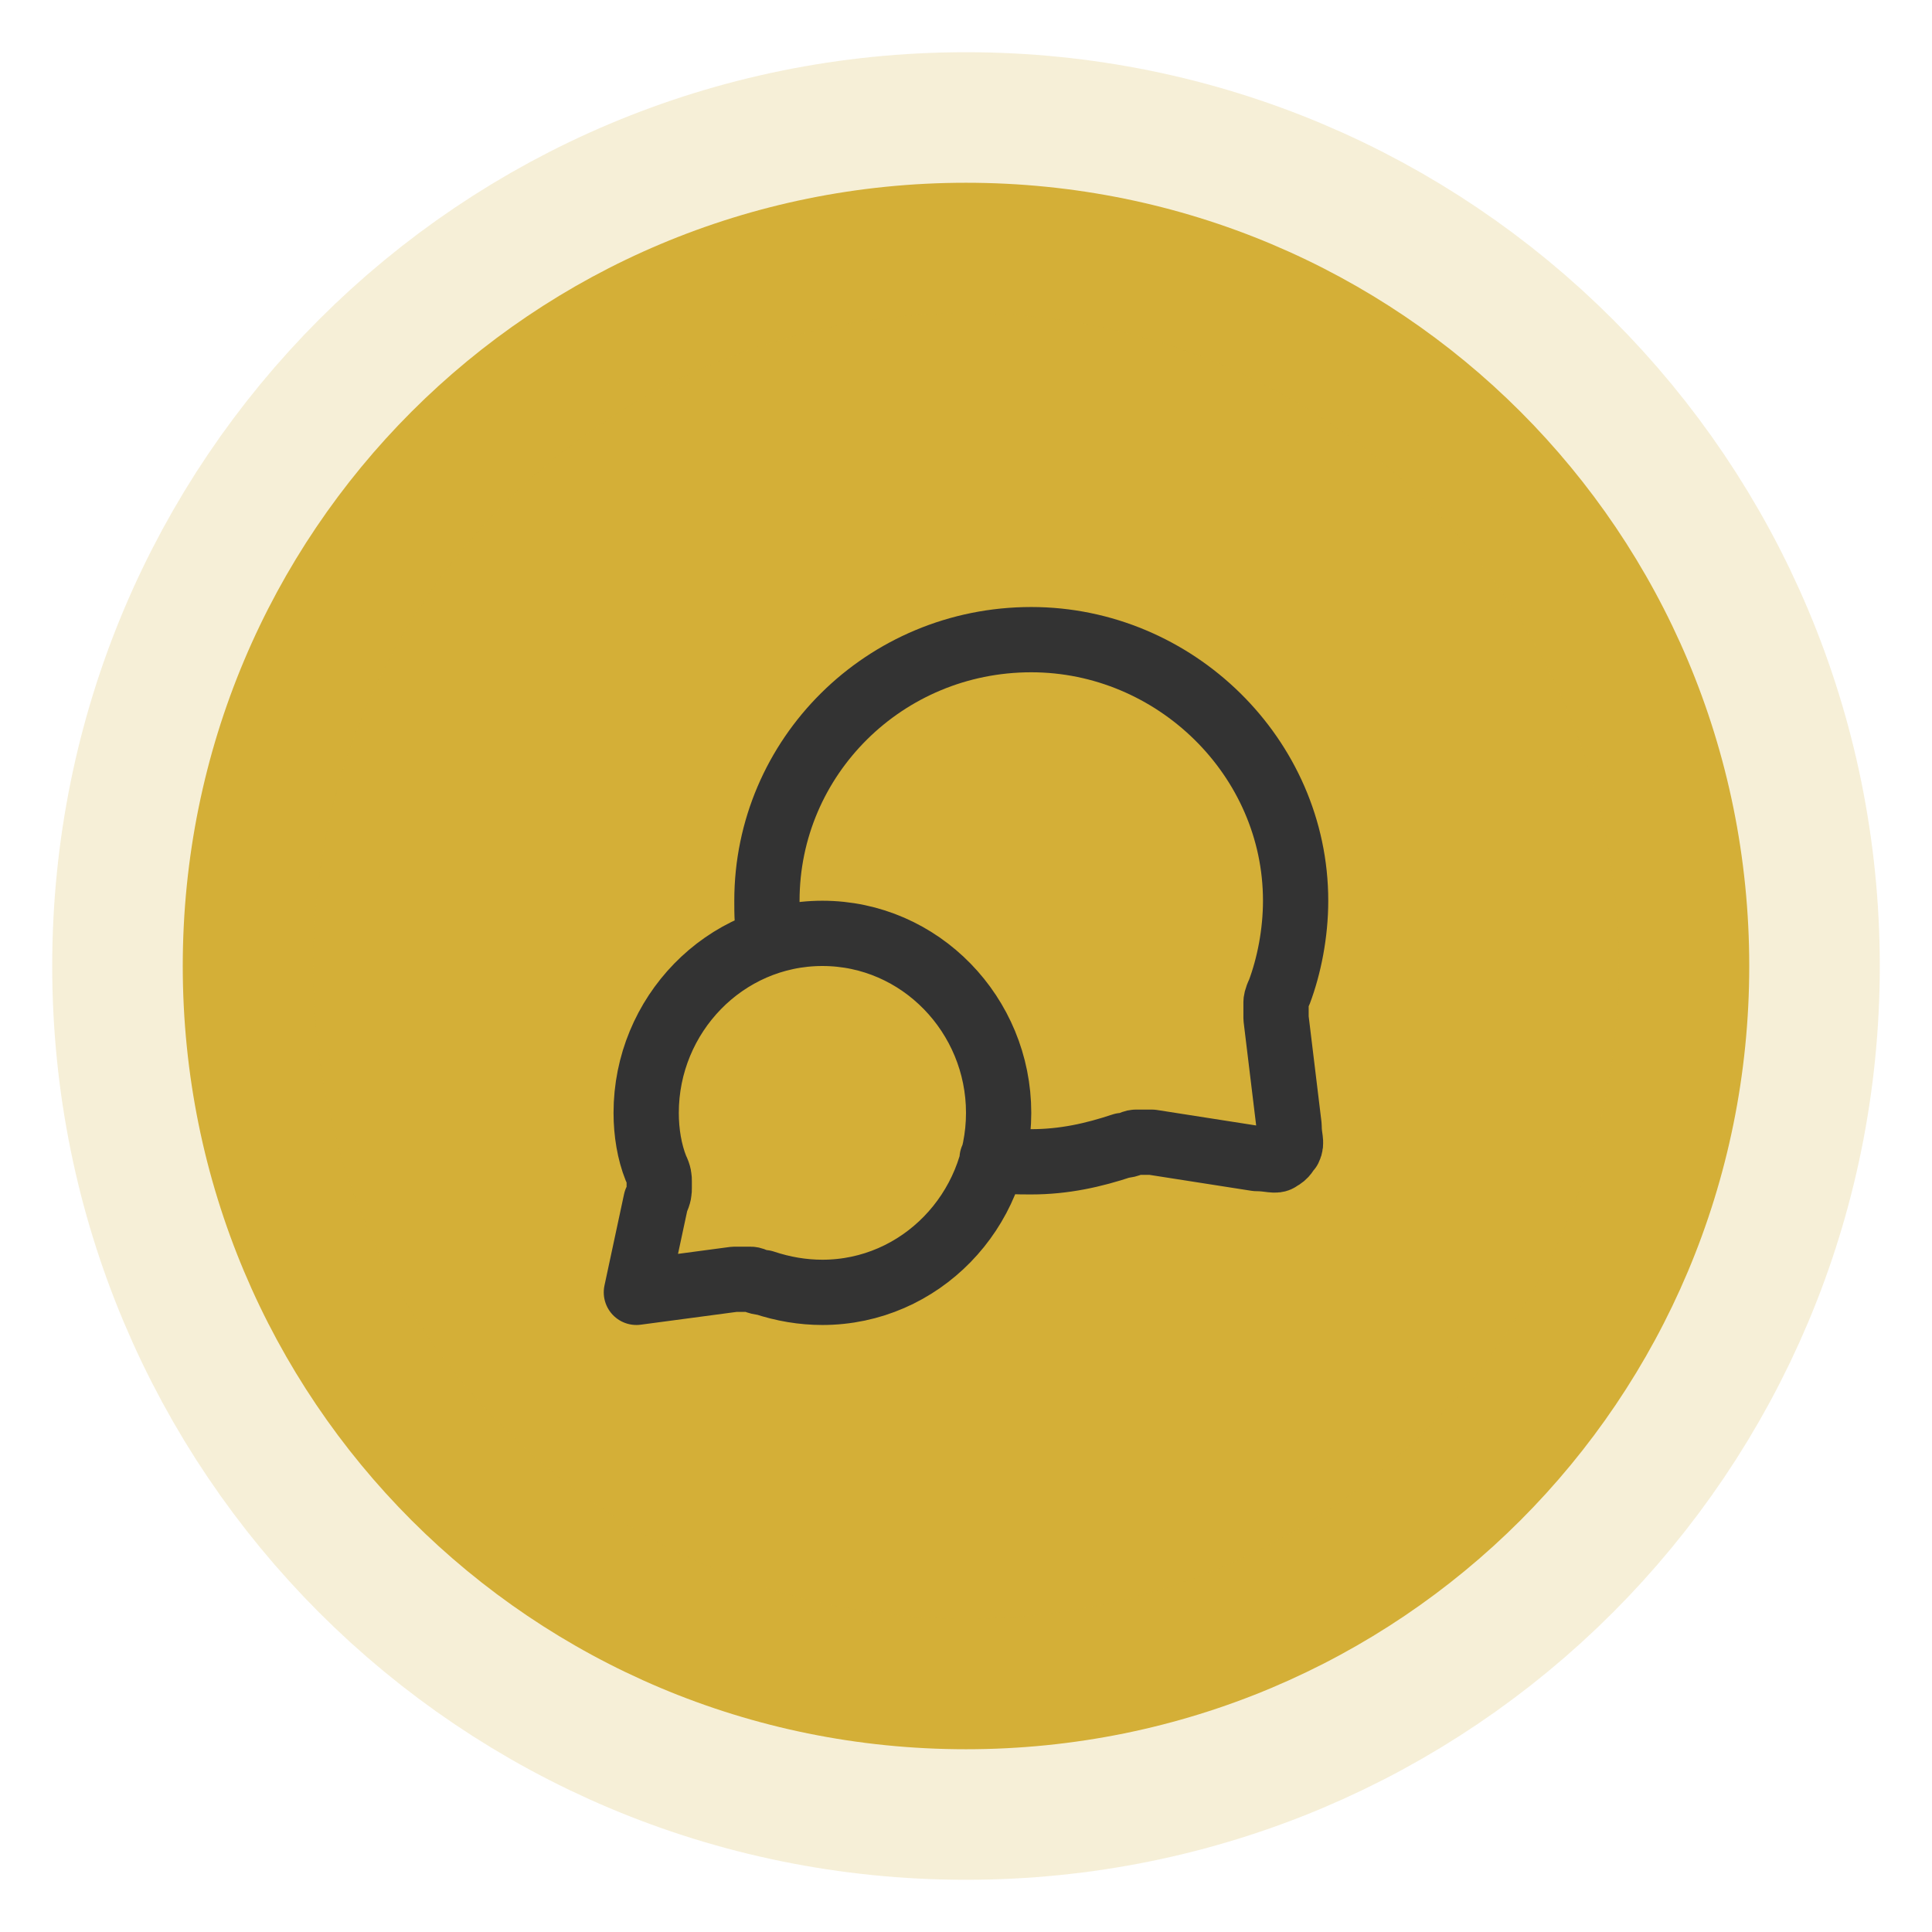
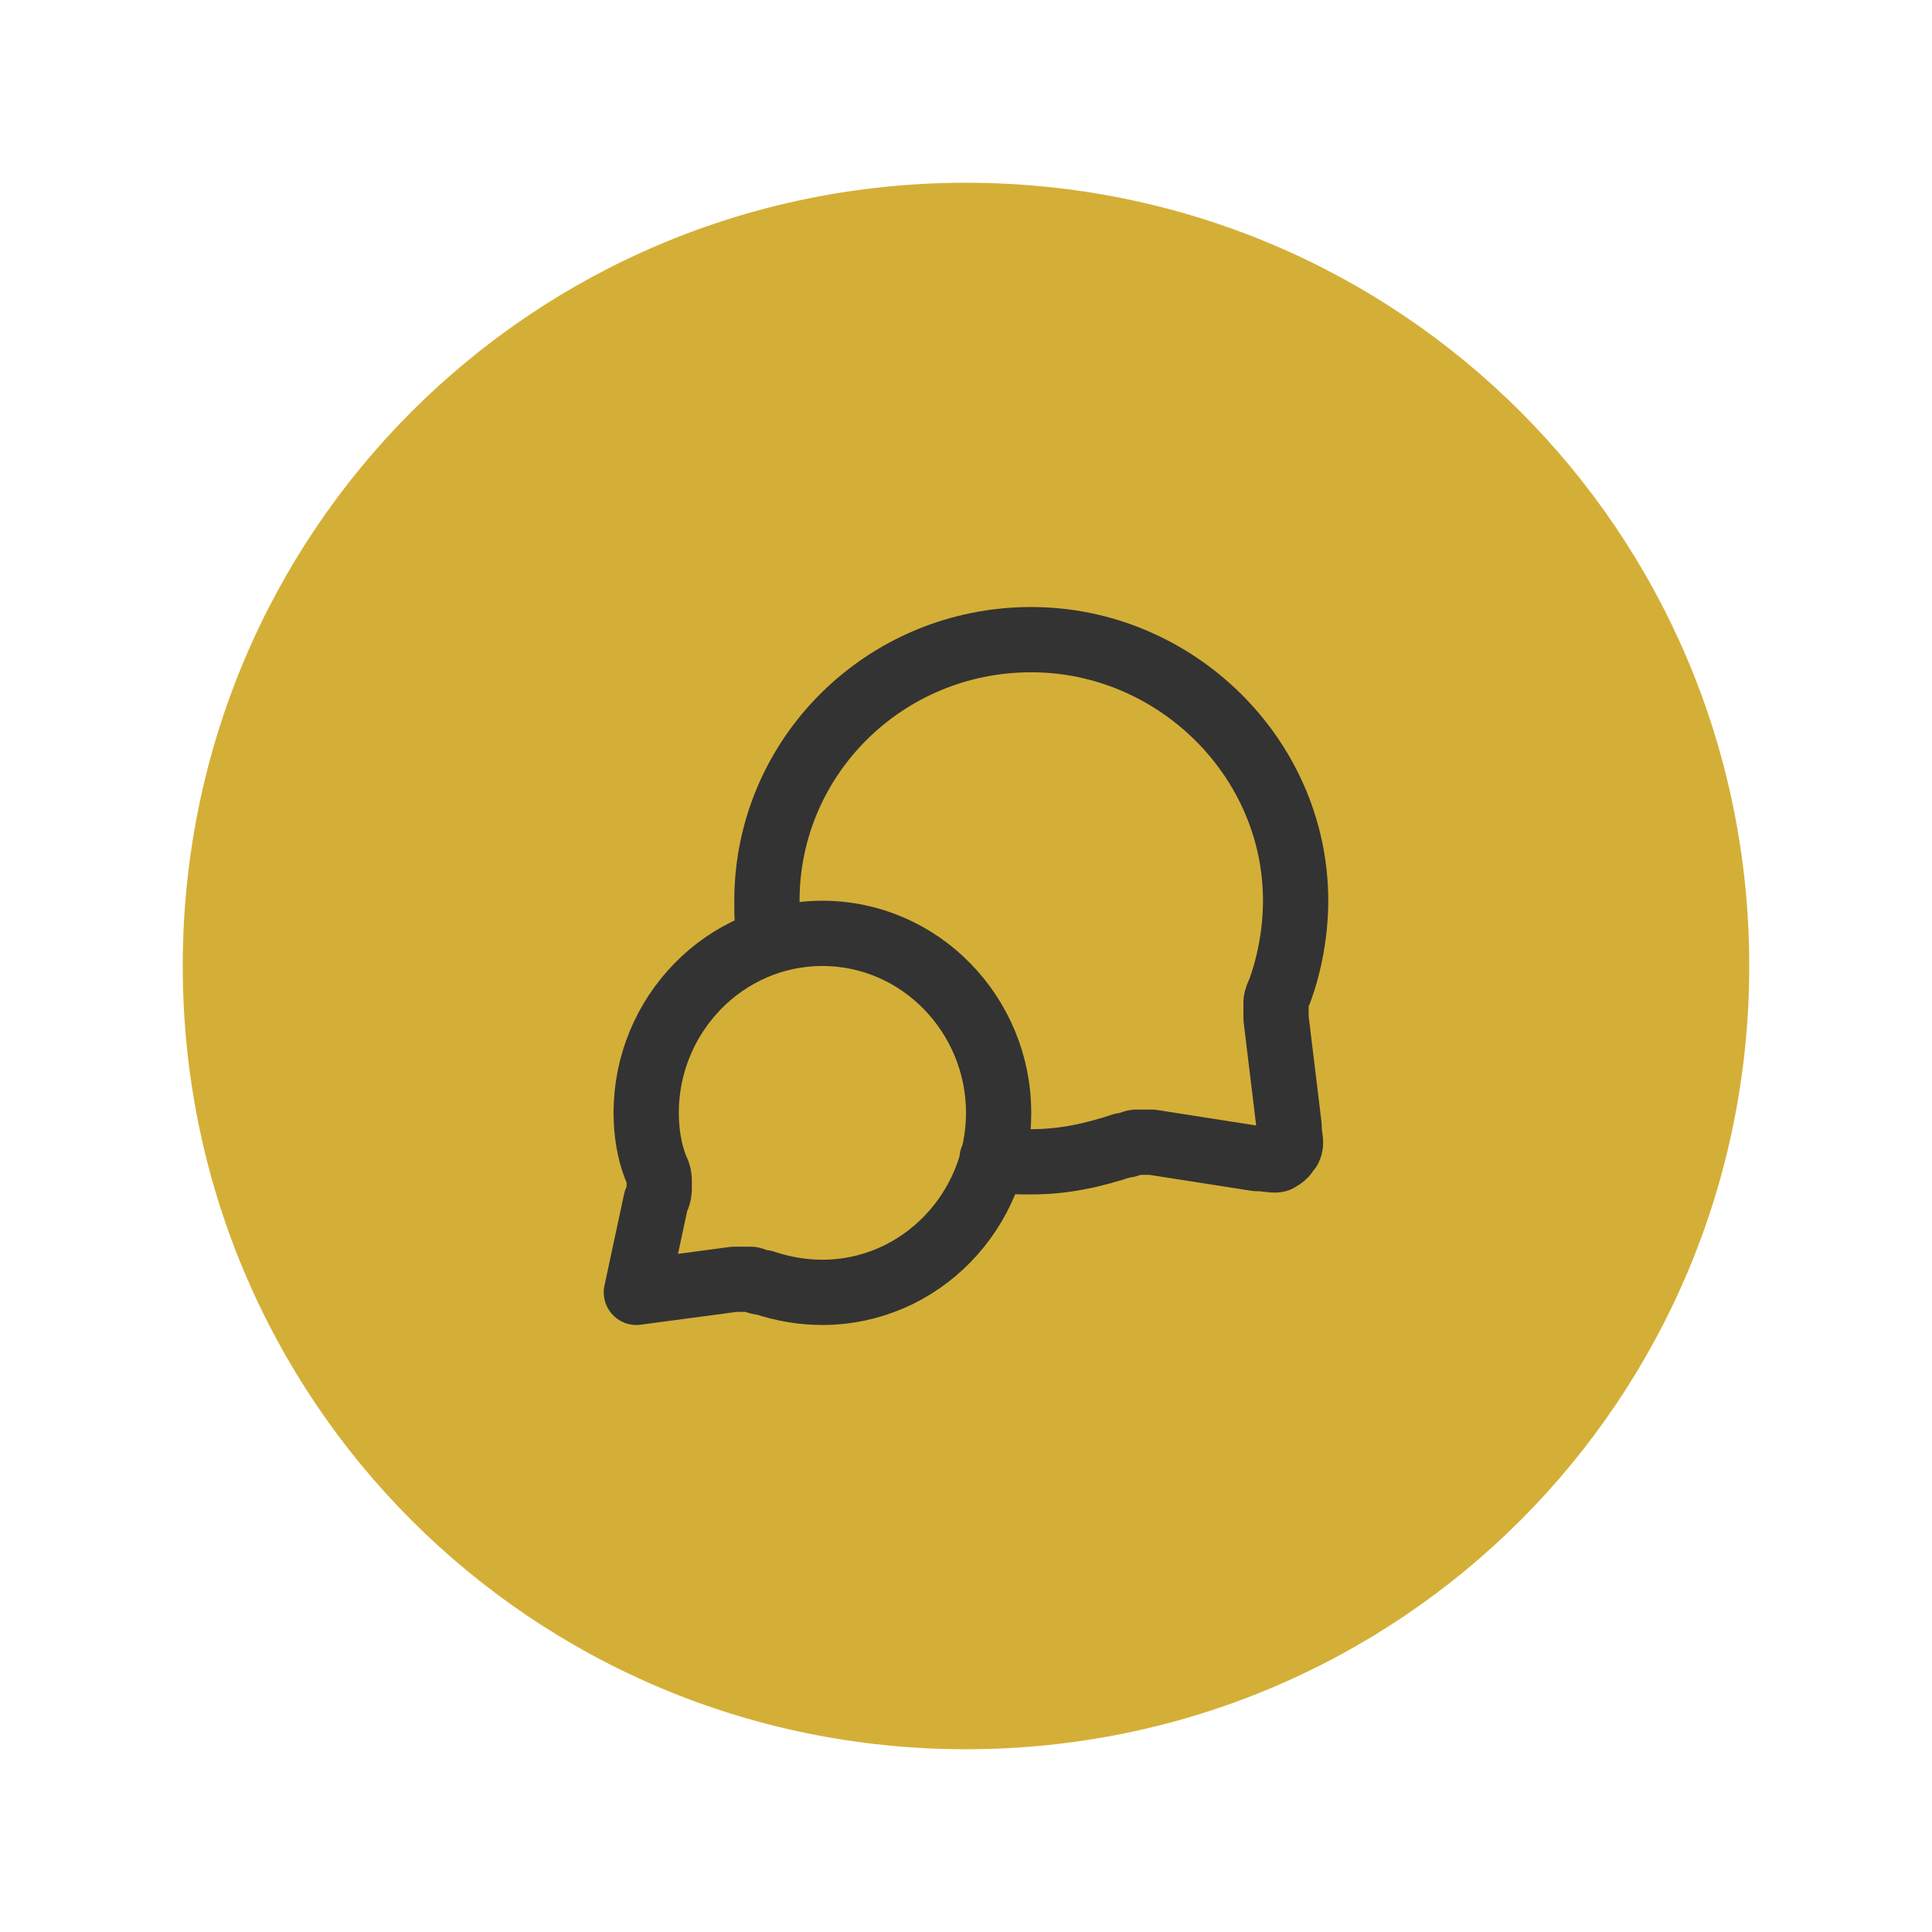
<svg xmlns="http://www.w3.org/2000/svg" version="1.1" id="Capa_1" x="0px" y="0px" viewBox="0 0 59.2 59.2" style="enable-background:new 0 0 59.2 59.2;" xml:space="preserve">
  <style type="text/css">
	.st0{fill:#D4AF37;}
	.st1{fill:none;stroke:#D4AF37;stroke-width:8;stroke-opacity:0.2;}
	.st2{fill:none;stroke:#333333;stroke-width:2;stroke-linecap:round;stroke-linejoin:round;}
	.st3{fill:none;stroke:#EEE7CF;stroke-width:8;}
</style>
  <path class="st0" d="M29.6,5.6L29.6,5.6c13.3,0,24,10.7,24,24l0,0c0,13.3-10.7,24-24,24l0,0c-13.3,0-24-10.7-24-24l0,0  C5.6,16.3,16.3,5.6,29.6,5.6z" />
-   <path class="st1" d="M29.6,5.6L29.6,5.6c13.3,0,24,10.7,24,24l0,0c0,13.3-10.7,24-24,24l0,0c-13.3,0-24-10.7-24-24l0,0  C5.6,16.3,16.3,5.6,29.6,5.6z" />
  <path class="st2" d="M23.6,28.8c-0.1-0.4-0.1-0.8-0.1-1.2c0-4.4,3.6-8,8.1-8c4.4,0,8.1,3.6,8.1,8c0,1-0.2,2-0.5,2.8  c-0.1,0.2-0.1,0.3-0.1,0.3c0,0.1,0,0.1,0,0.2c0,0.1,0,0.2,0,0.3l0.4,3.3c0,0.4,0.1,0.5,0,0.7c-0.1,0.1-0.1,0.2-0.3,0.3  c-0.1,0.1-0.3,0-0.7,0L35.3,35c-0.2,0-0.2,0-0.3,0c-0.1,0-0.1,0-0.2,0c-0.1,0-0.2,0.1-0.4,0.1c-0.9,0.3-1.8,0.5-2.8,0.5  c-0.4,0-0.8,0-1.2-0.1 M25.2,39.6c3,0,5.4-2.5,5.4-5.5s-2.4-5.5-5.4-5.5s-5.4,2.5-5.4,5.5c0,0.6,0.1,1.2,0.3,1.7  c0.1,0.2,0.1,0.3,0.1,0.4c0,0.1,0,0.1,0,0.2c0,0.1,0,0.2-0.1,0.4l-0.6,2.8l3-0.4c0.2,0,0.2,0,0.3,0c0.1,0,0.1,0,0.2,0  c0.1,0,0.2,0.1,0.4,0.1C24,39.5,24.6,39.6,25.2,39.6z" />
-   <path class="st0" d="M135.6,127.2L135.6,127.2c13.3,0,24,10.7,24,24l0,0c0,13.3-10.7,24-24,24l0,0c-13.3,0-24-10.7-24-24l0,0  C111.6,137.9,122.3,127.2,135.6,127.2z" />
+   <path class="st0" d="M135.6,127.2L135.6,127.2c13.3,0,24,10.7,24,24c0,13.3-10.7,24-24,24l0,0c-13.3,0-24-10.7-24-24l0,0  C111.6,137.9,122.3,127.2,135.6,127.2z" />
  <path class="st3" d="M135.6,127.2L135.6,127.2c13.3,0,24,10.7,24,24l0,0c0,13.3-10.7,24-24,24l0,0c-13.3,0-24-10.7-24-24l0,0  C111.6,137.9,122.3,127.2,135.6,127.2z" />
  <path class="st2" d="M136.6,141.2l-8.9,10.7c-0.3,0.4-0.5,0.6-0.5,0.8c0,0.2,0.1,0.3,0.2,0.4c0.1,0.1,0.4,0.1,1,0.1h7.3l-1,8  l8.9-10.7c0.3-0.4,0.5-0.6,0.5-0.8c0-0.2-0.1-0.3-0.2-0.4c-0.1-0.1-0.4-0.1-1-0.1h-7.3L136.6,141.2z" />
  <path class="st0" d="M-16.4,127.2L-16.4,127.2c13.3,0,24,10.7,24,24l0,0c0,13.3-10.7,24-24,24l0,0c-13.3,0-24-10.7-24-24l0,0  C-40.4,137.9-29.7,127.2-16.4,127.2z" />
-   <path class="st3" d="M-16.4,127.2L-16.4,127.2c13.3,0,24,10.7,24,24l0,0c0,13.3-10.7,24-24,24l0,0c-13.3,0-24-10.7-24-24l0,0  C-40.4,137.9-29.7,127.2-16.4,127.2z" />
  <path class="st2" d="M-19.4,153.2c0,0,1.3,1.5,3.5,1.5s3.5-1.5,3.5-1.5 M-13.1,148.2L-13.1,148.2 M-18.6,148.2L-18.6,148.2   M-15.9,159.2c4.7,0,8.5-3.8,8.5-8.5c0-4.7-3.8-8.5-8.5-8.5s-8.5,3.8-8.5,8.5c0,0.9,0.2,1.9,0.4,2.7c0.1,0.3,0.2,0.5,0.2,0.6  c0,0.1,0,0.2,0,0.3c0,0.1-0.1,0.2-0.2,0.5l-1.6,3c-0.2,0.4-0.4,0.6-0.3,0.8c0,0.1,0.1,0.3,0.2,0.3c0.1,0.1,0.4,0.1,0.9,0l5.1-0.5  c0.2,0,0.2,0,0.3,0c0.1,0,0.1,0,0.2,0c0.1,0,0.2,0,0.3,0.1C-18,159-17,159.2-15.9,159.2z M-12.6,148.2c0,0.3-0.2,0.5-0.5,0.5  c-0.3,0-0.5-0.2-0.5-0.5c0-0.3,0.2-0.5,0.5-0.5C-12.9,147.7-12.6,147.9-12.6,148.2z M-18.1,148.2c0,0.3-0.2,0.5-0.5,0.5  c-0.3,0-0.5-0.2-0.5-0.5c0-0.3,0.2-0.5,0.5-0.5C-18.4,147.7-18.1,147.9-18.1,148.2z" />
-   <path class="st0" d="M287.6,127.2L287.6,127.2c13.3,0,24,10.7,24,24l0,0c0,13.3-10.7,24-24,24l0,0c-13.3,0-24-10.7-24-24l0,0  C263.6,137.9,274.3,127.2,287.6,127.2z" />
  <path class="st3" d="M287.6,127.2L287.6,127.2c13.3,0,24,10.7,24,24l0,0c0,13.3-10.7,24-24,24l0,0c-13.3,0-24-10.7-24-24l0,0  C263.6,137.9,274.3,127.2,287.6,127.2z" />
  <path class="st2" d="M286.6,142.2h-3.2c-1.7,0-2.5,0-3.2,0.3c-0.6,0.3-1,0.7-1.3,1.3c-0.3,0.6-0.3,1.5-0.3,3.2v8.4  c0,1.7,0,2.5,0.3,3.2c0.3,0.6,0.7,1,1.3,1.3c0.6,0.3,1.5,0.3,3.2,0.3h8.4c1.7,0,2.5,0,3.2-0.3c0.6-0.3,1-0.7,1.3-1.3  c0.3-0.6,0.3-1.5,0.3-3.2v-3.2 M287.6,147.2h4v4 M291.1,142.7v-1.5 M295,143.7l1.1-1.1 M296.1,147.7h1.5 M278.6,152.5  c0.7,0.1,1.3,0.2,2,0.2c4.4,0,8.3-2.2,10.6-5.5" />
</svg>